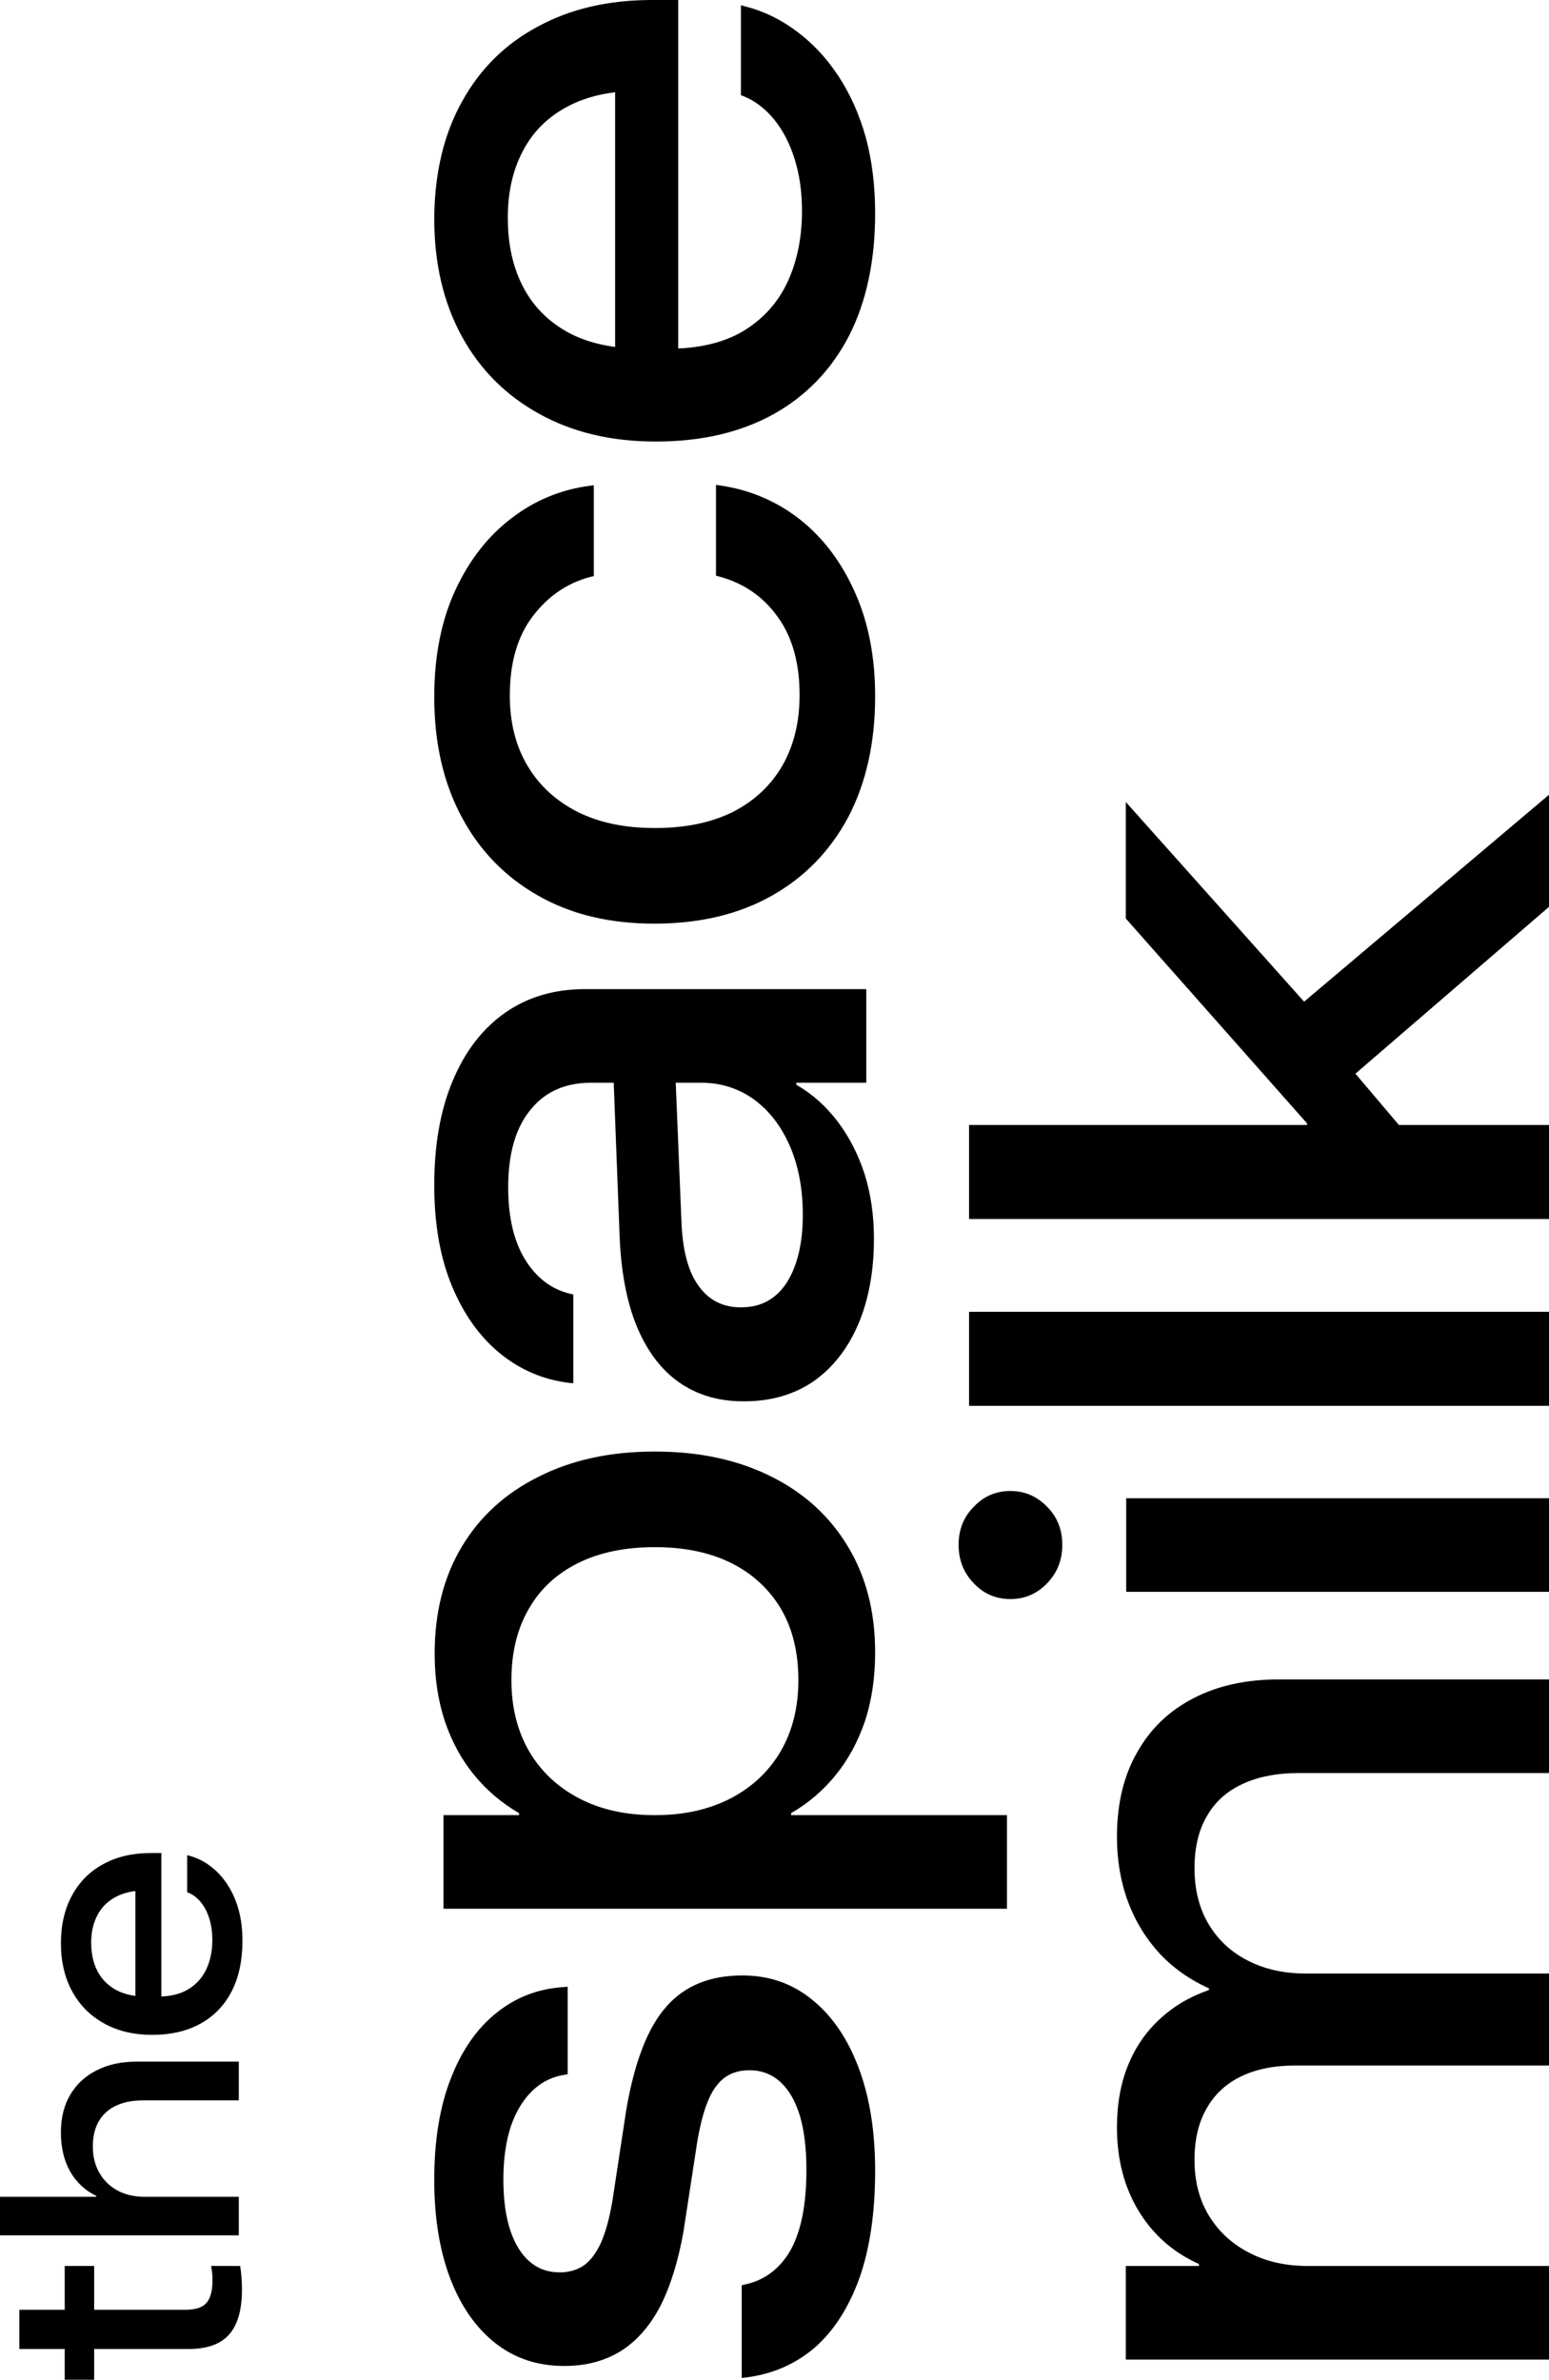
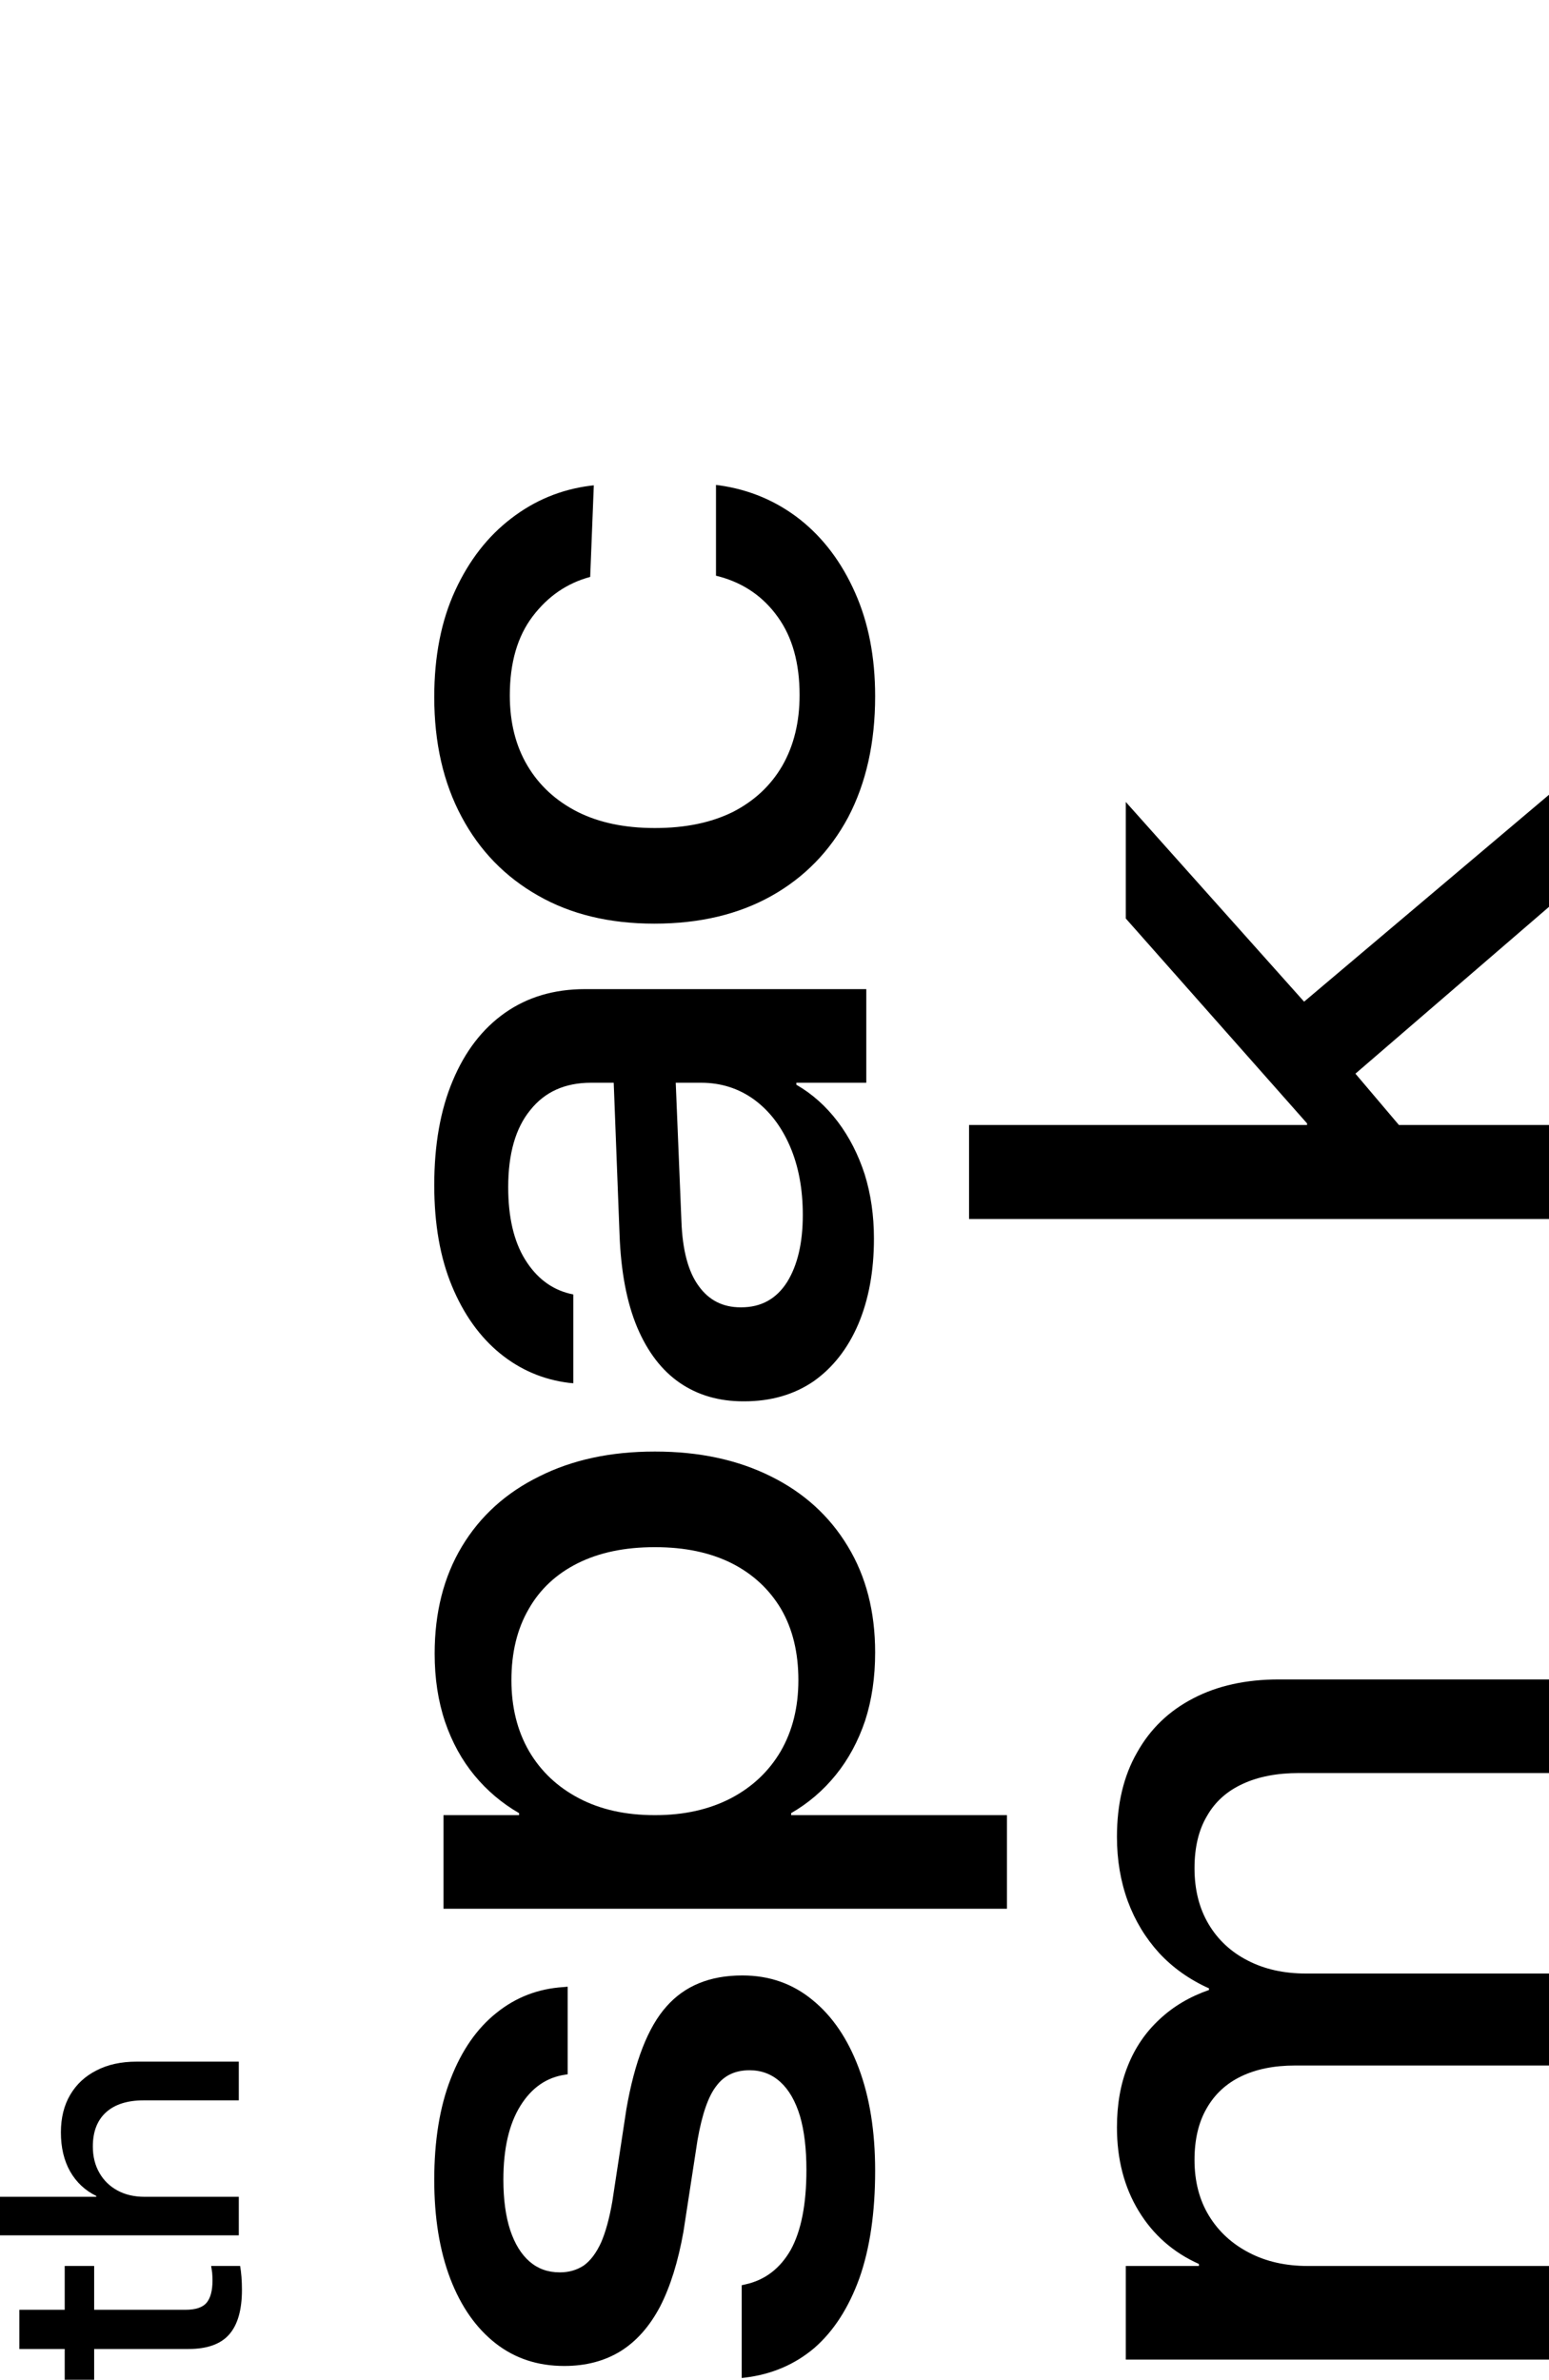
<svg xmlns="http://www.w3.org/2000/svg" width="800" height="1229" viewBox="0 0 800 1229" fill="none">
-   <path d="M125.214 1002.34C125.214 1012.43 123.362 1021.11 119.658 1028.4C115.898 1035.64 110.542 1041.19 103.59 1045.06C96.581 1048.93 88.262 1050.87 78.633 1050.87L78.547 1050.87C69.088 1050.87 60.826 1048.91 53.761 1044.98C46.638 1041.05 41.14 1035.52 37.265 1028.4C33.39 1021.28 31.453 1012.97 31.453 1003.45C31.51 993.829 33.476 985.542 37.35 978.594C41.168 971.645 46.553 966.319 53.504 962.617C60.399 958.858 68.49 956.979 77.778 956.979L83.334 956.979L83.334 1040.88L69.915 1040.88L69.915 968L81.453 976.287L75.214 976.287C69.117 976.287 63.989 977.397 59.829 979.619C55.613 981.84 52.45 984.973 50.342 989.017C48.177 993.06 47.094 997.816 47.094 1003.28C47.094 1008.92 48.177 1013.82 50.342 1017.98C52.507 1022.14 55.727 1025.38 60 1027.72C64.274 1030 69.544 1031.14 75.812 1031.14L81.197 1031.14C87.635 1031.14 92.963 1029.88 97.18 1027.38C101.396 1024.81 104.53 1021.34 106.581 1016.95C108.633 1012.51 109.658 1007.47 109.658 1001.83C109.658 997.845 109.146 994.2 108.12 990.896C107.094 987.593 105.67 984.802 103.846 982.523C101.966 980.188 99.801 978.508 97.351 977.483L96.667 977.227L96.667 958.089L97.607 958.346C101.596 959.371 105.271 961.165 108.633 963.728C111.995 966.234 114.929 969.395 117.436 973.211C119.943 977.027 121.881 981.384 123.248 986.283C124.559 991.181 125.214 996.535 125.214 1002.34Z" fill="black" />
  <path d="M123.334 1154.42L5.04612e-05 1154.42L4.95911e-05 1134.51L49.744 1134.51L49.744 1134.08C43.932 1131.24 39.43 1127.02 36.239 1121.44C33.048 1115.8 31.453 1109.08 31.453 1101.28C31.453 1093.76 33.048 1087.29 36.239 1081.88C39.43 1076.42 43.96 1072.2 49.829 1069.24C55.641 1066.22 62.536 1064.71 70.513 1064.71L123.334 1064.71L123.334 1084.7L74.188 1084.7C65.812 1084.7 59.345 1086.75 54.786 1090.85C50.228 1094.96 47.949 1100.85 47.949 1108.54C47.949 1113.72 49.089 1118.28 51.368 1122.21C53.59 1126.08 56.695 1129.1 60.684 1131.26C64.672 1133.43 69.345 1134.51 74.701 1134.51L123.334 1134.51L123.334 1154.42Z" fill="black" />
  <path d="M124.958 1182.52C124.958 1192.89 122.764 1200.58 118.376 1205.59C113.989 1210.6 106.98 1213.11 97.351 1213.11L48.633 1213.11L48.633 1229L33.419 1229L33.419 1213.11L10 1213.11L10 1192.86L33.419 1192.86L33.419 1170.22L48.633 1170.22L48.633 1192.86L95.727 1192.86C100.969 1192.86 104.616 1191.67 106.667 1189.27C108.718 1186.82 109.744 1182.98 109.744 1177.74C109.744 1176.37 109.687 1175.03 109.573 1173.72C109.402 1172.41 109.231 1171.25 109.06 1170.22L124.017 1170.22C124.302 1171.82 124.53 1173.67 124.701 1175.77C124.872 1177.88 124.958 1180.13 124.958 1182.52Z" fill="black" />
-   <path d="M451.98 110.174C451.98 134.657 447.482 155.751 438.488 173.456C429.355 191.023 416.347 204.509 399.464 213.915C382.444 223.321 362.24 228.024 338.854 228.024L338.646 228.024C315.675 228.024 295.61 223.252 278.451 213.708C261.153 204.164 247.8 190.746 238.39 173.456C228.98 156.166 224.275 135.971 224.275 112.871C224.413 89.495 229.187 69.369 238.597 52.493C247.869 35.618 260.946 22.685 277.828 13.694C294.572 4.565 314.222 4.46708e-05 336.778 4.36849e-05L350.27 4.30951e-05L350.27 203.749L317.682 203.749L317.682 26.765L345.704 46.891L330.551 46.891C315.744 46.891 303.29 49.589 293.188 54.983C282.948 60.378 275.268 67.985 270.148 77.806C264.89 87.627 262.26 99.177 262.26 112.456C262.26 126.15 264.89 138.046 270.148 148.143C275.406 158.241 283.225 166.125 293.603 171.796C303.982 177.329 316.782 180.096 332.004 180.096L345.081 180.096C360.718 180.096 373.657 177.052 383.897 170.966C394.137 164.742 401.748 156.304 406.729 145.653C411.711 134.864 414.202 122.623 414.202 108.929C414.202 99.246 412.957 90.394 410.466 82.371C407.975 74.348 404.515 67.57 400.087 62.038C395.521 56.366 390.262 52.286 384.312 49.796L382.651 49.174L382.651 2.697L384.935 3.32C394.621 5.81 403.547 10.167 411.711 16.391C419.876 22.477 427.002 30.154 433.091 39.422C439.18 48.69 443.885 59.271 447.206 71.167C450.388 83.062 451.98 96.065 451.98 110.174Z" fill="black" />
-   <path d="M451.98 359.569C451.98 383.498 447.344 404.316 438.073 422.021C428.663 439.588 415.447 453.144 398.427 462.688C381.406 472.232 361.272 477.004 338.024 477.004L337.816 477.004C314.707 477.004 294.711 472.163 277.828 462.48C260.807 452.798 247.661 439.242 238.39 421.814C228.98 404.247 224.275 383.637 224.275 359.984C224.275 338.959 227.873 320.631 235.069 305.001C242.264 289.37 251.951 276.921 264.128 267.654C276.168 258.386 289.729 252.784 304.812 250.847L306.68 250.64L306.68 297.531L304.812 297.946C292.912 301.128 283.017 307.905 275.13 318.279C267.242 328.654 263.298 342.278 263.298 359.154C263.298 373.124 266.343 385.227 272.431 395.463C278.52 405.699 287.169 413.653 298.378 419.324C309.448 424.857 322.663 427.623 338.024 427.623L338.439 427.623C353.937 427.623 367.291 424.857 378.5 419.324C389.57 413.653 398.081 405.699 404.031 395.463C409.981 385.089 412.957 372.917 412.957 358.946C412.957 342.486 409.22 329.069 401.748 318.694C394.275 308.182 384.173 301.197 371.442 297.739L369.782 297.324L369.782 250.432L371.442 250.64C387.079 252.853 400.987 258.732 413.164 268.276C425.203 277.82 434.682 290.408 441.601 306.038C448.52 321.53 451.98 339.374 451.98 359.569Z" fill="black" />
+   <path d="M451.98 359.569C451.98 383.498 447.344 404.316 438.073 422.021C428.663 439.588 415.447 453.144 398.427 462.688C381.406 472.232 361.272 477.004 338.024 477.004L337.816 477.004C314.707 477.004 294.711 472.163 277.828 462.48C260.807 452.798 247.661 439.242 238.39 421.814C228.98 404.247 224.275 383.637 224.275 359.984C224.275 338.959 227.873 320.631 235.069 305.001C242.264 289.37 251.951 276.921 264.128 267.654C276.168 258.386 289.729 252.784 304.812 250.847L306.68 250.64L304.812 297.946C292.912 301.128 283.017 307.905 275.13 318.279C267.242 328.654 263.298 342.278 263.298 359.154C263.298 373.124 266.343 385.227 272.431 395.463C278.52 405.699 287.169 413.653 298.378 419.324C309.448 424.857 322.663 427.623 338.024 427.623L338.439 427.623C353.937 427.623 367.291 424.857 378.5 419.324C389.57 413.653 398.081 405.699 404.031 395.463C409.981 385.089 412.957 372.917 412.957 358.946C412.957 342.486 409.22 329.069 401.748 318.694C394.275 308.182 384.173 301.197 371.442 297.739L369.782 297.324L369.782 250.432L371.442 250.64C387.079 252.853 400.987 258.732 413.164 268.276C425.203 277.82 434.682 290.408 441.601 306.038C448.52 321.53 451.98 339.374 451.98 359.569Z" fill="black" />
  <path d="M451.357 639.671C451.357 656.408 448.659 671.139 443.262 683.865C437.865 696.452 430.185 706.273 420.222 713.327C410.12 720.243 398.15 723.701 384.312 723.701L383.897 723.701C371.304 723.701 360.372 720.52 351.101 714.157C341.829 707.794 334.495 698.25 329.098 685.525C323.701 672.661 320.657 656.615 319.965 637.388L316.021 534.684L347.987 534.684L351.931 630.749C352.484 645.688 355.46 656.823 360.856 664.154C366.115 671.485 373.311 675.15 382.444 675.15L382.859 675.15C393.099 675.15 400.987 670.793 406.522 662.079C411.919 653.365 414.617 641.815 414.617 627.429C414.617 614.012 412.403 602.185 407.975 591.95C403.547 581.714 397.389 573.691 389.501 567.881C381.475 562.072 372.342 559.167 362.102 559.167L305.227 559.167C291.805 559.167 281.357 563.87 273.884 573.276C266.273 582.544 262.468 595.823 262.468 613.113C262.468 628.605 265.374 641.054 271.186 650.46C276.998 659.866 284.678 665.744 294.226 668.096L296.094 668.511L296.094 714.365L293.811 714.157C280.527 712.497 268.695 707.449 258.317 699.011C247.8 690.435 239.497 678.816 233.408 664.154C227.319 649.492 224.275 632.132 224.275 612.075C224.275 591.189 227.458 573.207 233.823 558.13C240.189 542.914 249.183 531.226 260.807 523.065C272.431 514.904 286.2 510.824 302.114 510.824L447.413 510.824L447.413 559.167L411.296 559.167L411.296 560.205C419.46 564.908 426.587 571.27 432.676 579.293C438.626 587.177 443.262 596.238 446.583 606.473C449.766 616.709 451.357 627.775 451.357 639.671Z" fill="black" />
  <path d="M520.063 985.753L229.049 985.753L229.049 937.41L268.072 937.41L268.072 936.372C259.216 931.254 251.536 924.753 245.032 916.869C238.528 908.985 233.477 899.786 229.879 889.274C226.281 878.623 224.483 866.865 224.483 854.001C224.483 832.7 229.187 814.234 238.597 798.603C248.007 782.973 261.292 770.939 278.451 762.501C295.472 753.925 315.329 749.637 338.024 749.637L338.439 749.637C361.133 749.637 381.06 753.925 398.219 762.501C415.24 770.939 428.455 782.973 437.865 798.603C447.275 814.096 451.98 832.354 451.98 853.379C451.98 866.243 450.25 878 446.791 888.651C443.193 899.302 438.142 908.639 431.638 916.661C425.134 924.684 417.454 931.254 408.598 936.372L408.598 937.41L520.063 937.41L520.063 985.753ZM412.334 867.695C412.334 853.448 409.359 841.207 403.408 830.971C397.32 820.735 388.809 812.851 377.877 807.318C366.807 801.785 353.661 799.018 338.439 799.018L338.024 799.018C322.663 799.018 309.448 801.785 298.378 807.318C287.307 812.851 278.866 820.735 273.054 830.971C267.104 841.207 264.128 853.448 264.128 867.695C264.128 881.666 267.173 893.907 273.262 904.42C279.35 914.794 287.93 922.886 299 928.695C310.071 934.505 323.079 937.41 338.024 937.41L338.439 937.41C353.245 937.41 366.253 934.505 377.462 928.695C388.532 922.886 397.112 914.794 403.201 904.42C409.29 893.907 412.334 881.666 412.334 867.695Z" fill="black" />
  <path d="M451.98 1121.03C451.98 1142.61 449.281 1161.08 443.885 1176.43C438.349 1191.78 430.6 1203.82 420.637 1212.53C410.535 1221.11 398.565 1226.23 384.727 1227.89L383.066 1228.09L383.066 1180.17L384.935 1179.75C395.036 1177.54 402.855 1171.59 408.39 1161.91C413.787 1152.09 416.485 1138.32 416.485 1120.62C416.485 1109.69 415.378 1100.42 413.164 1092.81C410.812 1085.07 407.421 1079.19 402.993 1075.18C398.565 1071.17 393.307 1069.16 387.218 1069.16L387.01 1069.16C379.676 1069.16 374.003 1071.86 369.989 1077.25C365.838 1082.51 362.586 1091.85 360.234 1105.26L352.969 1152.57C350.201 1168.06 346.188 1180.93 340.93 1191.16C335.533 1201.4 328.752 1209.07 320.588 1214.19C312.285 1219.31 302.598 1221.87 291.528 1221.87L291.32 1221.87C277.759 1221.87 265.997 1218 256.033 1210.25C245.931 1202.37 238.113 1191.23 232.578 1176.85C227.043 1162.32 224.275 1145.31 224.275 1125.8C224.275 1105.47 227.112 1088.04 232.785 1073.52C238.459 1058.86 246.347 1047.51 256.448 1039.49C266.412 1031.47 277.897 1027.04 290.905 1026.21L293.188 1026.01L293.188 1071.24L291.943 1071.44C282.256 1072.83 274.507 1078.22 268.695 1087.63C262.883 1097.03 259.977 1109.69 259.977 1125.6C259.977 1135.83 261.153 1144.55 263.506 1151.74C265.858 1158.79 269.179 1164.19 273.469 1167.92C277.759 1171.66 282.948 1173.53 289.037 1173.53L289.245 1173.53C293.811 1173.53 297.893 1172.35 301.491 1170C304.951 1167.51 307.926 1163.57 310.417 1158.17C312.769 1152.78 314.707 1145.72 316.229 1137.01L323.494 1089.29C327.783 1064.53 334.702 1046.82 344.251 1036.17C353.661 1025.52 366.668 1020.2 383.274 1020.2L383.482 1020.2C397.32 1020.2 409.359 1024.41 419.599 1032.85C429.839 1041.15 437.796 1052.84 443.469 1067.92C449.143 1082.99 451.98 1100.7 451.98 1121.03Z" fill="black" />
  <path d="M800 629.542L500.476 629.542L500.476 580.991L800 580.991L800 629.542ZM800 468.328L694.554 559.205L663.211 526.008L800 410.44L800 468.328ZM730.049 589.913L675.043 589.913L675.043 580.161L581.428 474.345L581.428 414.174L686.666 532.025L687.497 539.702L730.049 589.913Z" fill="black" />
-   <path d="M800 726.021L500.476 726.021L500.476 677.47L800 677.47L800 726.021Z" fill="black" />
-   <path d="M800 822.086L581.636 822.086L581.636 773.742L800 773.742L800 822.086ZM548.632 797.81C548.632 805.694 546.003 812.334 540.744 817.728C535.486 823.123 529.19 825.82 521.855 825.82C514.383 825.82 508.087 823.123 502.967 817.728C497.708 812.334 495.079 805.694 495.079 797.81C495.079 789.926 497.708 783.355 502.967 778.099C508.087 772.705 514.383 770.007 521.855 770.007C529.19 770.007 535.486 772.705 540.744 778.099C546.003 783.355 548.632 789.926 548.632 797.81Z" fill="black" />
  <path d="M800 1218.59L581.428 1218.59L581.428 1170.24L619.206 1170.24L619.206 1169.21C605.922 1163.26 595.543 1154.13 588.07 1141.82C580.598 1129.51 576.862 1115.12 576.862 1098.66C576.862 1086.77 578.73 1076.19 582.466 1066.92C586.202 1057.51 591.668 1049.49 598.864 1042.85C605.922 1036.21 614.432 1031.16 624.395 1027.7L624.395 1026.87C614.294 1022.31 605.714 1016.22 598.657 1008.61C591.599 1000.87 586.202 991.947 582.466 981.849C578.73 971.613 576.862 960.548 576.862 948.652C576.862 931.638 580.321 917.114 587.24 905.08C594.021 892.908 603.707 883.571 616.3 877.07C628.754 870.569 643.492 867.318 660.513 867.318L800 867.318L800 915.662L670.891 915.662C659.544 915.662 649.857 917.529 641.831 921.264C633.667 924.999 627.509 930.532 623.357 937.863C619.068 945.056 616.923 954.047 616.923 964.836C616.923 975.901 619.344 985.515 624.188 993.676C629.031 1001.84 635.812 1008.13 644.53 1012.56C653.109 1016.98 663.073 1019.2 674.42 1019.2L800 1019.2L800 1066.71L668.815 1066.71C658.022 1066.71 648.75 1068.58 641.001 1072.31C633.252 1076.05 627.301 1081.58 623.15 1088.91C618.999 1096.1 616.923 1104.96 616.923 1115.47C616.923 1126.53 619.414 1136.15 624.395 1144.31C629.377 1152.47 636.296 1158.83 645.152 1163.4C653.87 1167.96 663.972 1170.24 675.458 1170.24L800 1170.24L800 1218.59Z" fill="black" />
</svg>